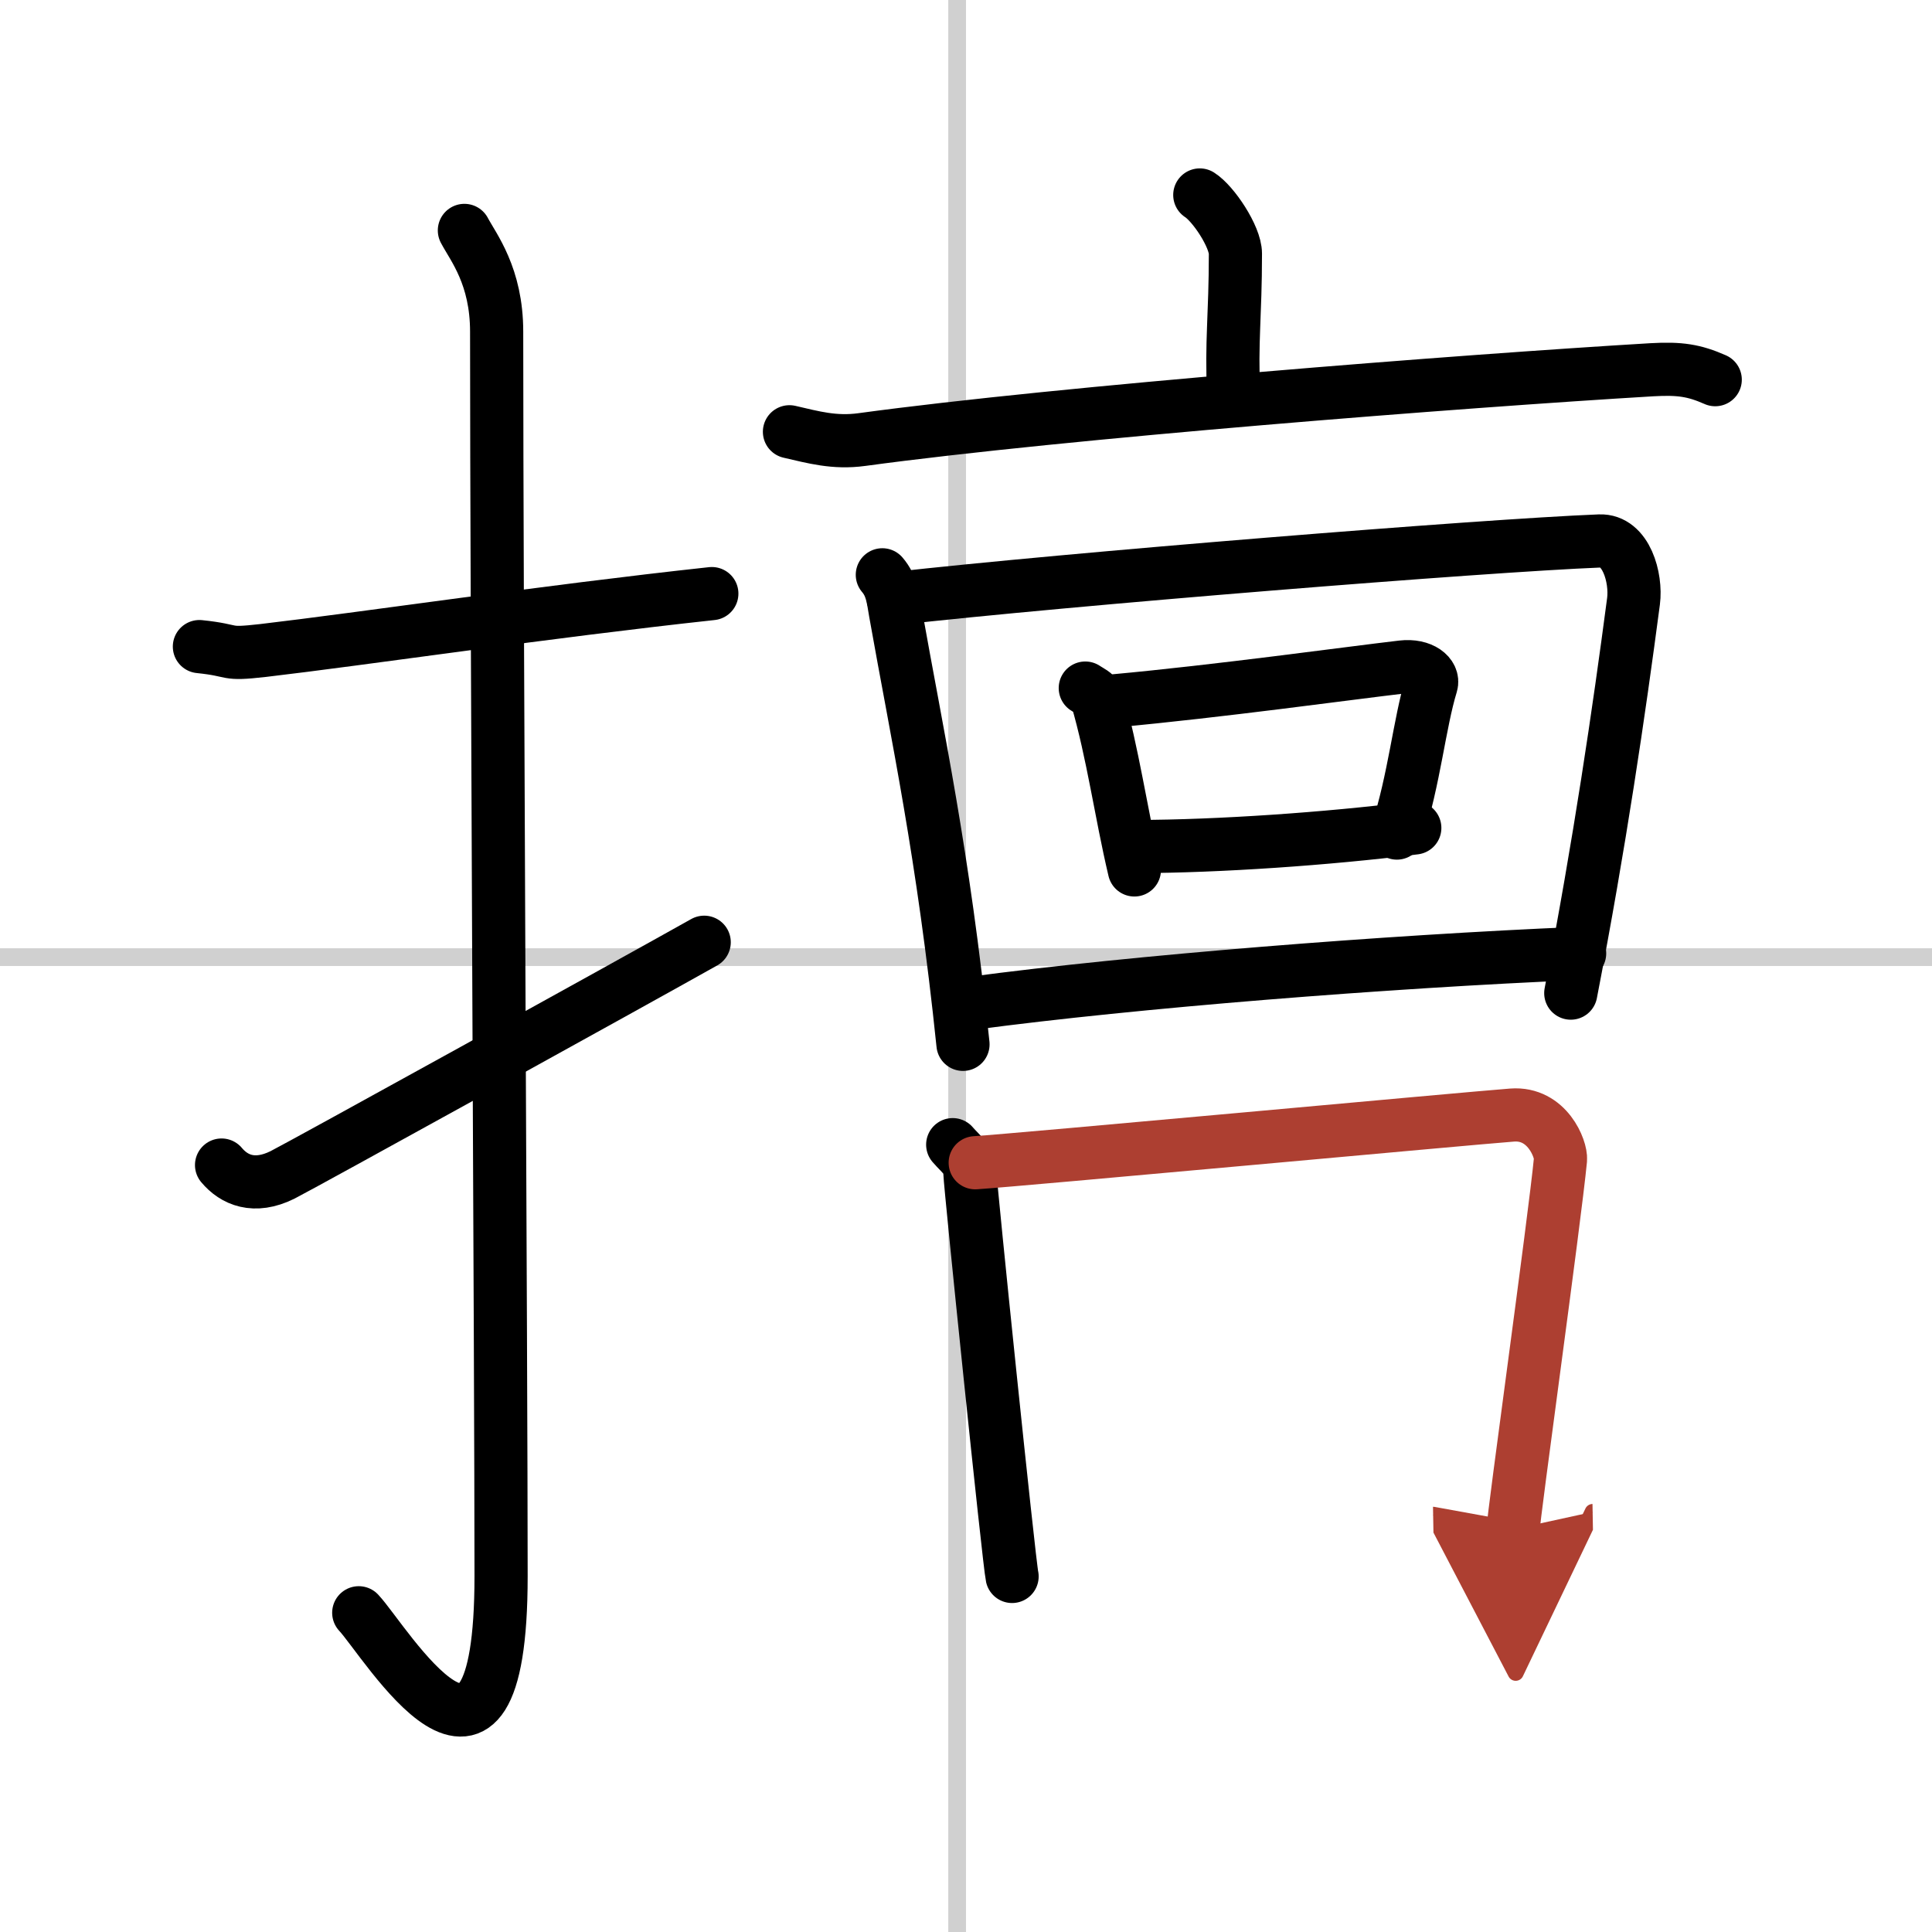
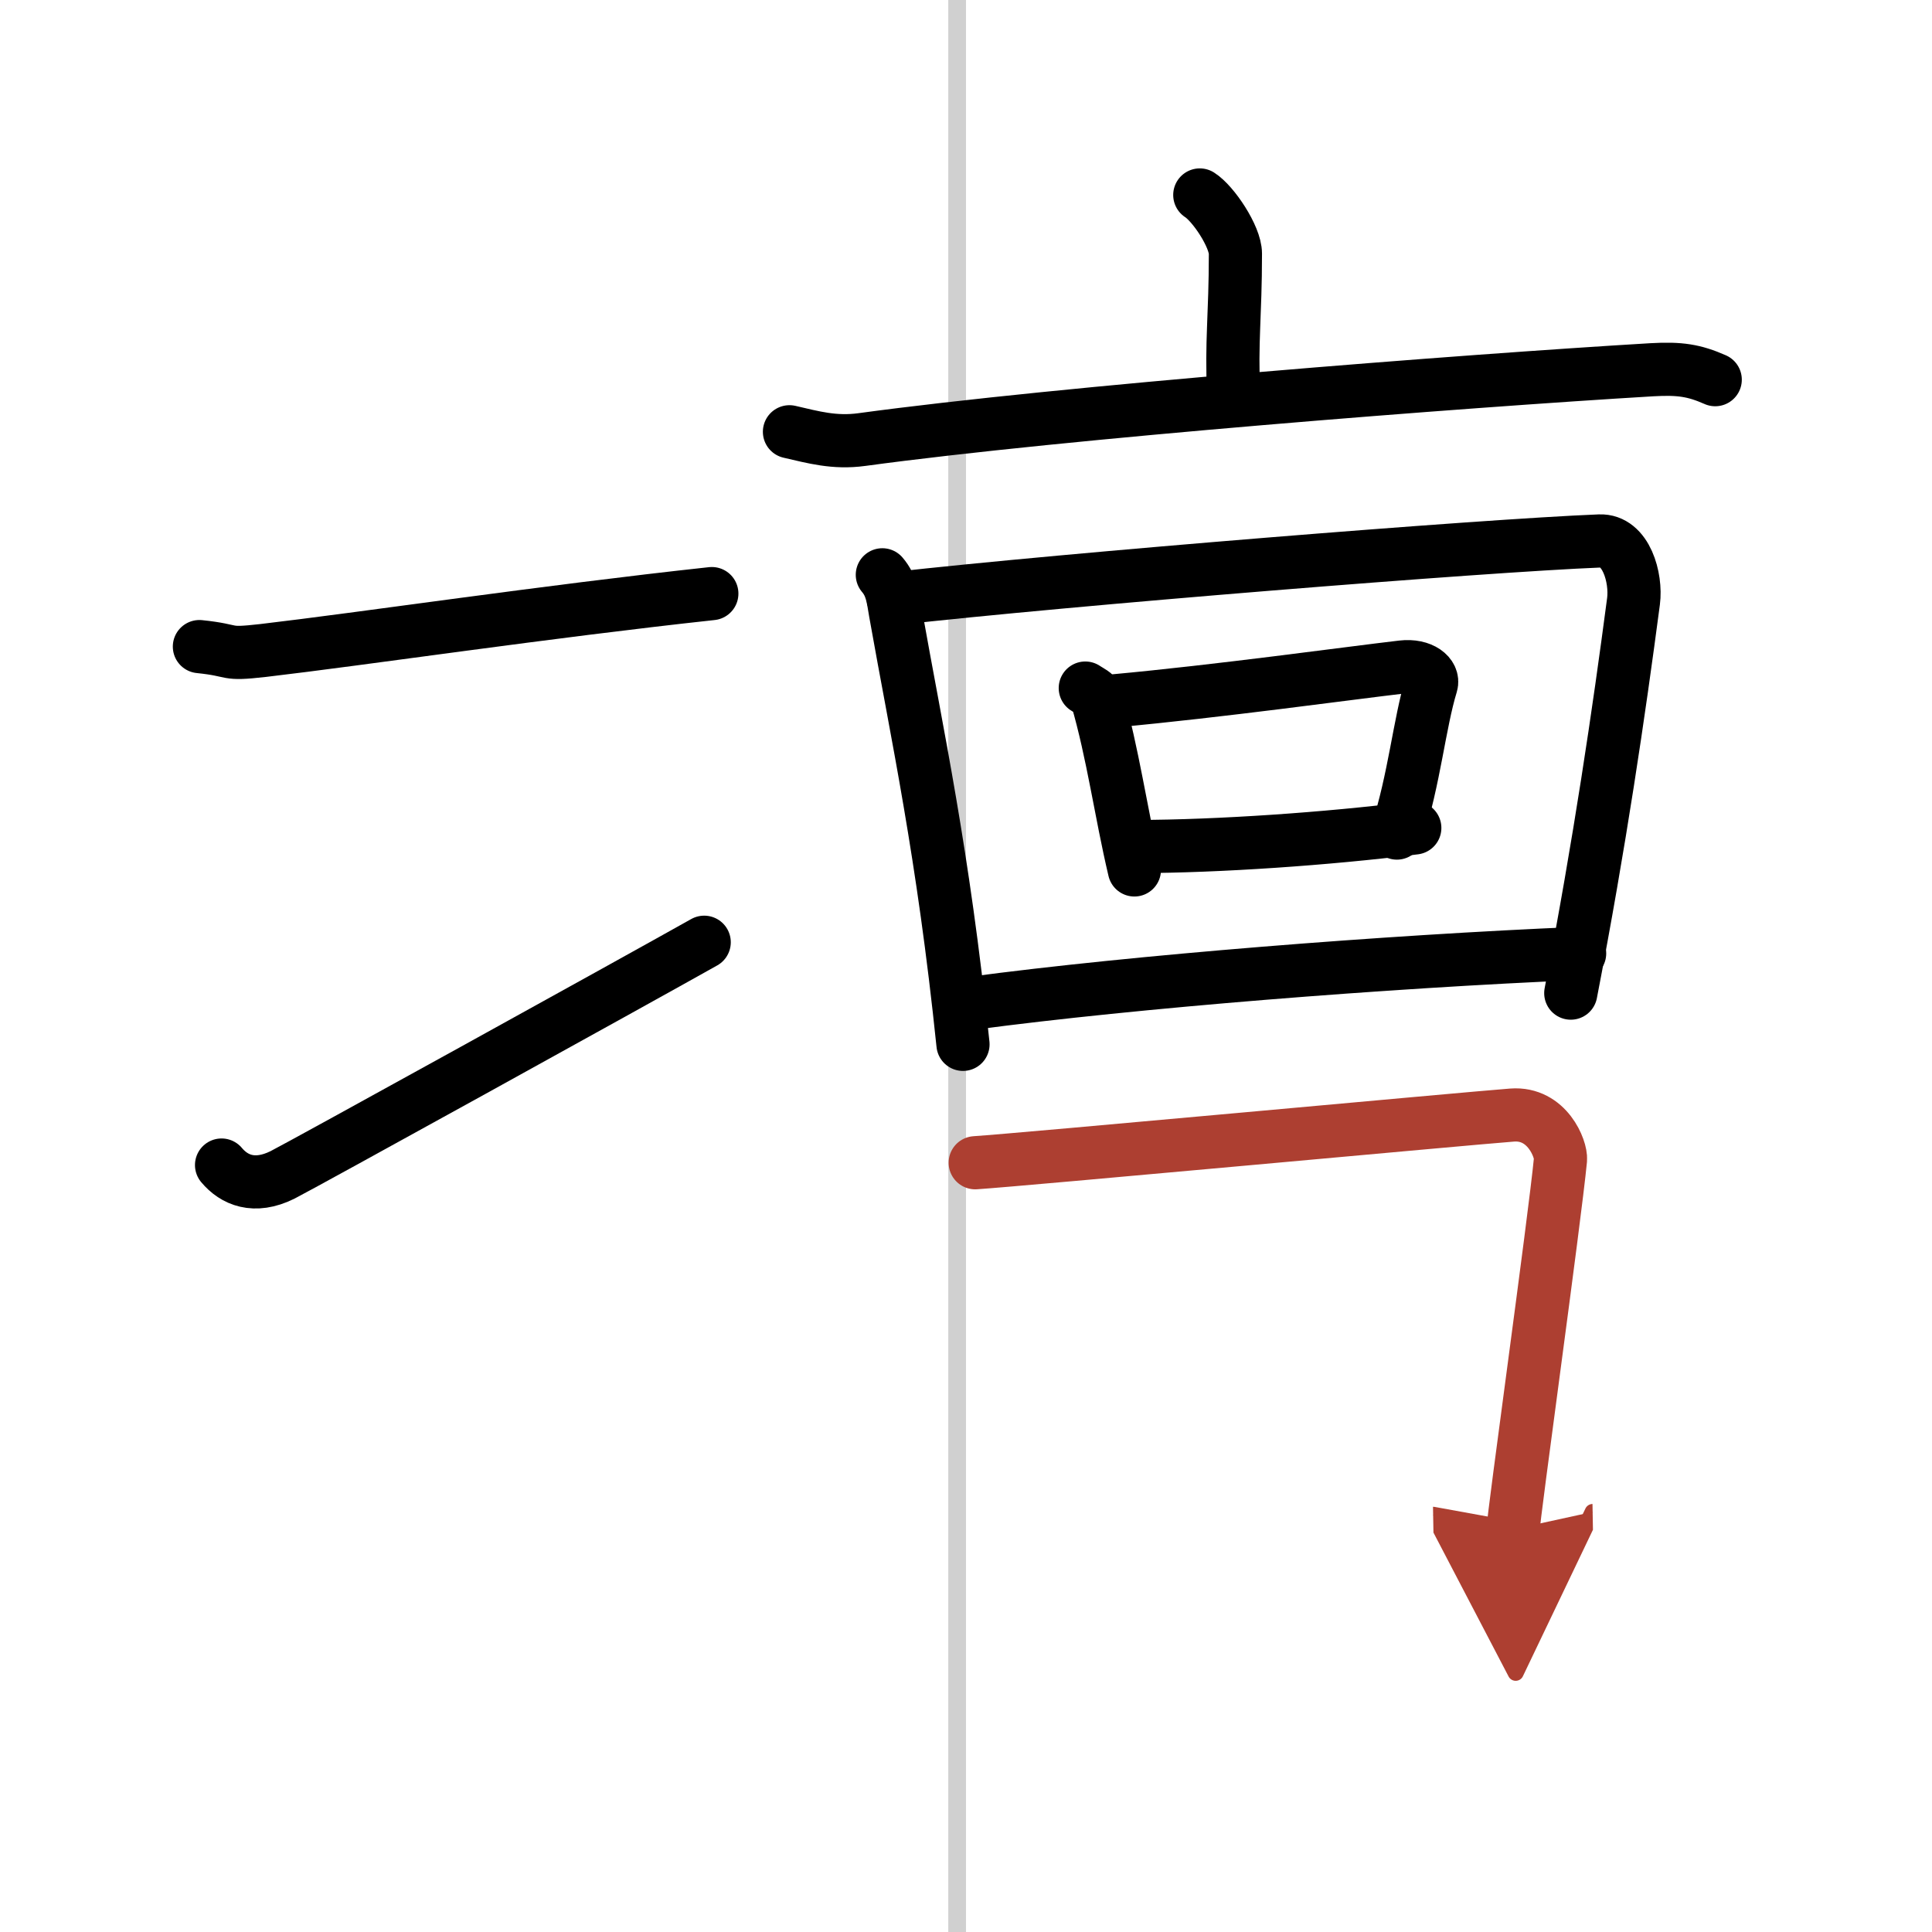
<svg xmlns="http://www.w3.org/2000/svg" width="400" height="400" viewBox="0 0 109 109">
  <defs>
    <marker id="a" markerWidth="4" orient="auto" refX="1" refY="5" viewBox="0 0 10 10">
      <polyline points="0 0 10 5 0 10 1 5" fill="#ad3f31" stroke="#ad3f31" />
    </marker>
  </defs>
  <g fill="none" stroke="#000" stroke-linecap="round" stroke-linejoin="round" stroke-width="3">
    <rect width="100%" height="100%" fill="#fff" stroke="#fff" />
    <line x1="54" x2="54" y2="109" stroke="#d0d0d0" stroke-width="1" />
-     <line x2="109" y1="54" y2="54" stroke="#d0d0d0" stroke-width="1" />
    <path d="m11.25 36.48c2.14 0.22 1.3 0.48 3.59 0.22 5.65-0.66 15.91-2.19 25.32-3.21" />
-     <path d="m26.2 13c0.5 0.95 1.82 2.57 1.82 5.71 0 15.75 0.25 58.39 0.25 70.21 0 14.74-6.54 3.65-8.03 2.07" />
    <path d="m12.5 65.73c0.71 0.85 1.85 1.34 3.43 0.56 0.93-0.46 19.85-10.91 23.8-13.13" />
    <path d="m67.69 11c0.76 0.48 2.01 2.35 2.01 3.31 0 3.54-0.24 4.93-0.1 7.93" />
    <path d="M44.54,24.36c1.35,0.31,2.53,0.65,4.08,0.44C60,23.25,82.45,21.5,93.2,20.86c1.58-0.09,2.39,0.04,3.57,0.56" />
    <path d="m49.78 32.43c0.54 0.63 0.6 1.32 0.74 2.13 1.23 6.94 2.69 13.54 3.81 24.36" />
    <path d="m50.4 33.78c9.83-1.11 33.27-3 39.85-3.26 1.5-0.06 2.08 2.09 1.91 3.4-0.82 6.23-1.91 13.68-3.54 22.11" />
    <path d="m61.23 38.82c0.26 0.18 0.57 0.29 0.65 0.55 0.92 3.17 1.34 6.4 2.12 9.71" />
    <path d="m62.86 39.54c5.89-0.54 13.17-1.55 16.25-1.91 1.12-0.13 1.8 0.46 1.64 0.99-0.67 2.19-0.95 5.34-1.94 8.38" />
    <path d="m64.15 47.76c4.6-0.01 10.7-0.43 15.67-1.05" />
    <path d="m54.85 56.6c9.14-1.22 23.33-2.35 34.27-2.81" />
-     <path d="m53.75 64.58c0.48 0.56 0.95 0.83 0.97 1.59s2.21 22.01 2.38 22.77" />
    <path d="m55.02 65.6c2.62-0.17 27.89-2.51 30.29-2.69 1.99-0.15 2.78 1.93 2.73 2.51-0.33 3.42-2.68 20.29-2.67 20.86" marker-end="url(#a)" stroke="#ad3f31" />
  </g>
</svg>